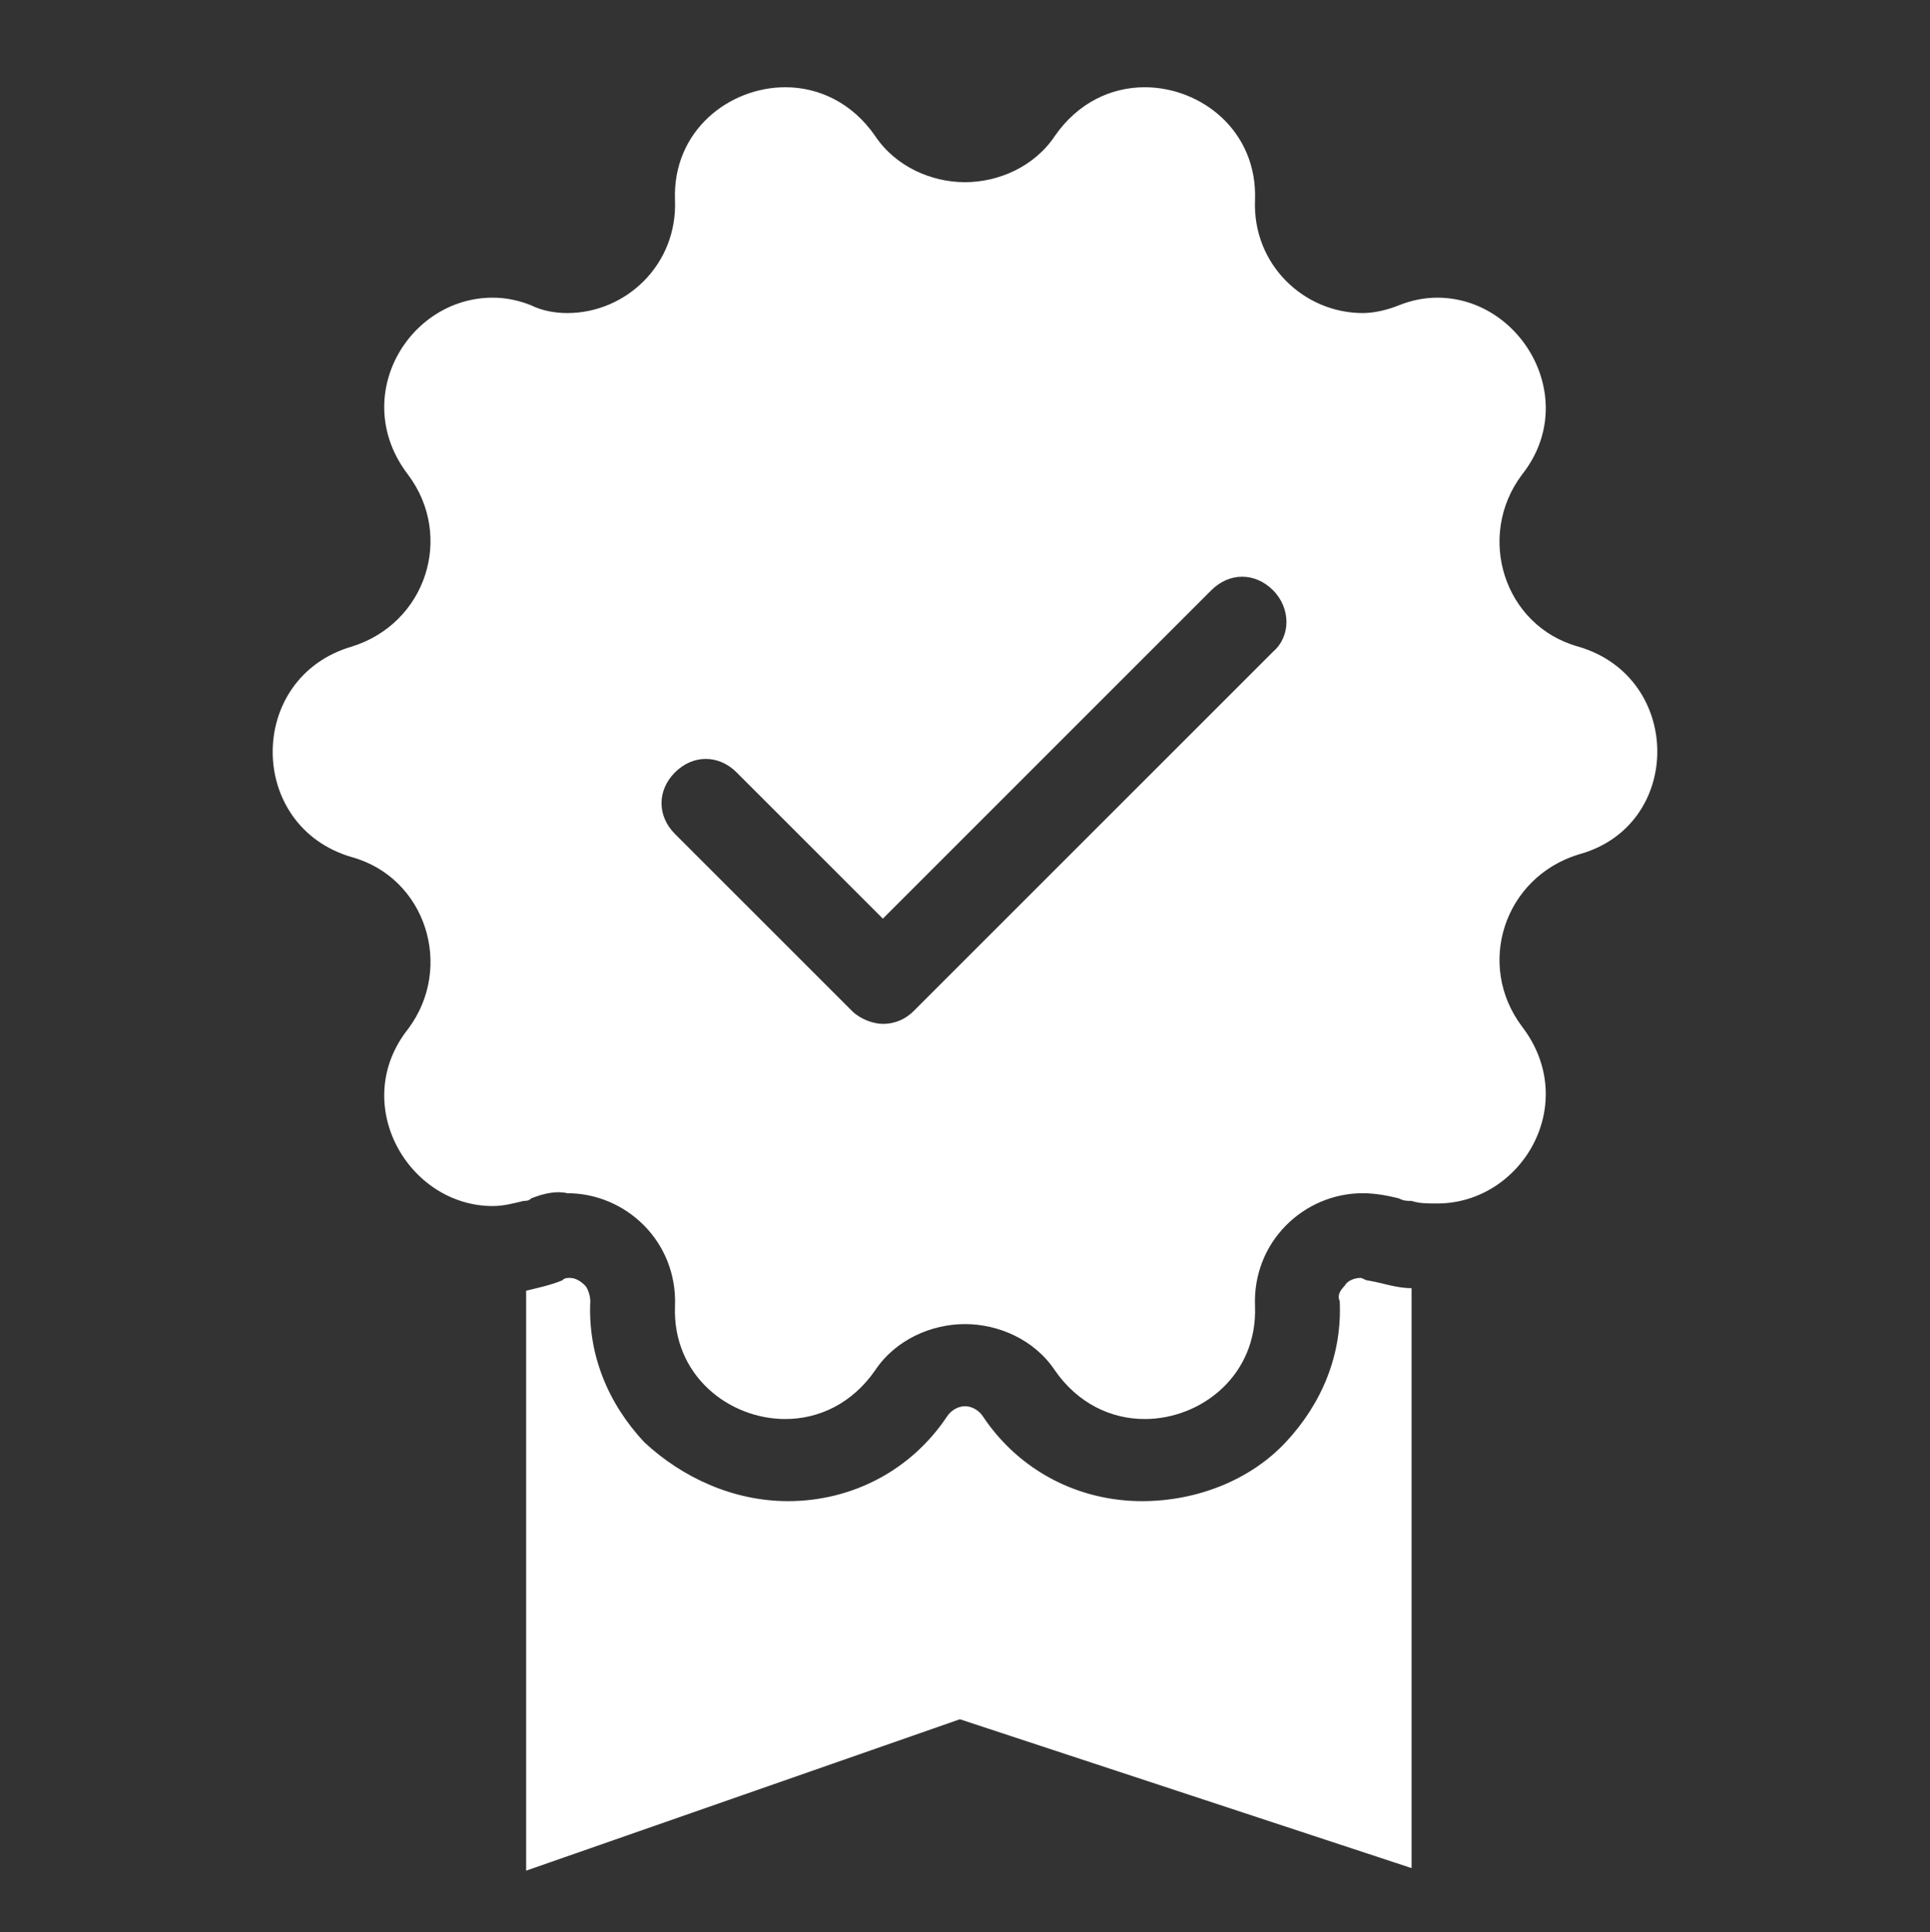
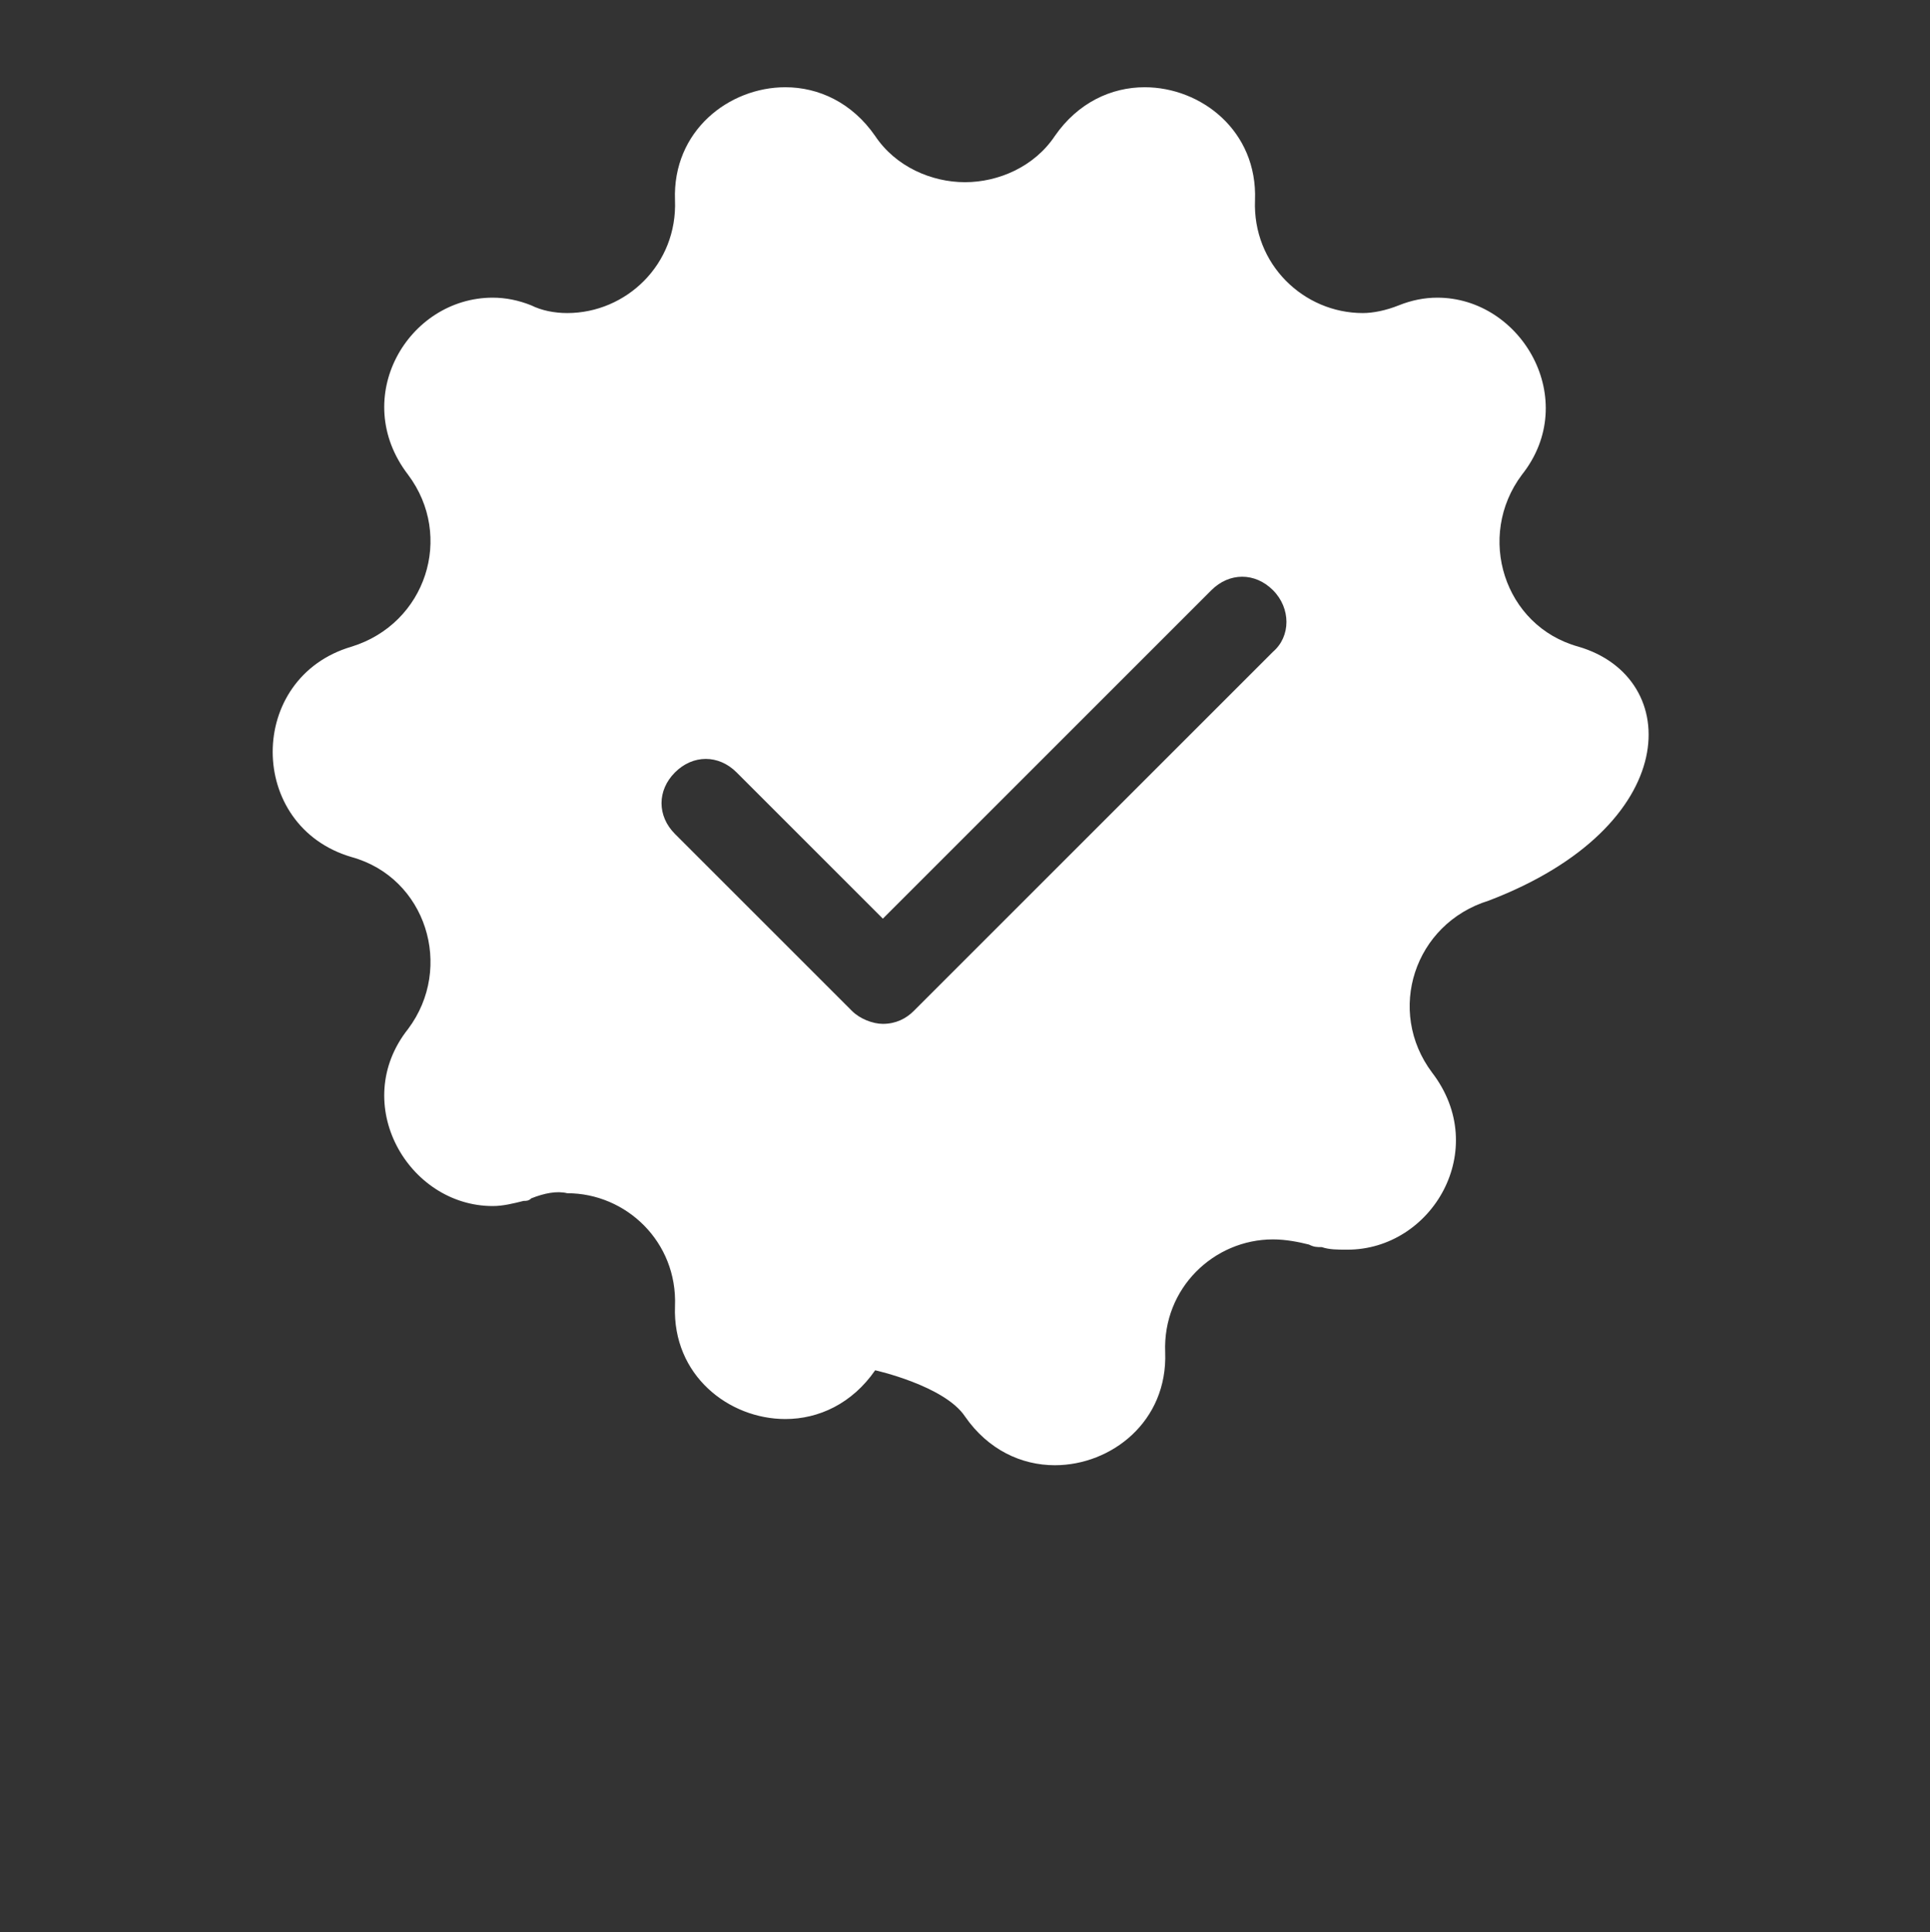
<svg xmlns="http://www.w3.org/2000/svg" version="1.1" id="Layer_2_1_" x="0px" y="0px" width="75.2px" height="75.3px" viewBox="0 0 75.2 75.3" style="enable-background:new 0 0 75.2 75.3;" xml:space="preserve">
  <rect x="0" y="0" width="75.2" height="75.3" fill="#333333" stroke="none" />
  <style type="text/css">
	.st0{fill:none;stroke:#FFFFFF;stroke-width:3;stroke-miterlimit:10;}
	.st1{fill:#1E5A64;}
	.st2{fill:#91D2D7;}
	.st3{fill:none;}
	.st4{fill-rule:evenodd;clip-rule:evenodd;fill:#91D2D7;}
	.st5{fill:#FFFFFF;}
	.st6{fill-rule:evenodd;clip-rule:evenodd;fill:#FFFFFF;}
</style>
-   <path class="st5" d="M53.3,49.9c-0.1,0-0.2-0.1-0.3-0.1c-0.2,0-0.5,0.1-0.6,0.3c-0.2,0.2-0.3,0.4-0.2,0.6c0.1,2.1-0.7,4-2.1,5.5  c-1.4,1.5-3.5,2.3-5.6,2.3c-2.5,0-4.8-1.2-6.2-3.3c-0.2-0.3-0.5-0.4-0.7-0.4c-0.2,0-0.5,0.1-0.7,0.4c-1.4,2.1-3.7,3.3-6.2,3.3  c-2.1,0-4.1-0.9-5.6-2.3c-1.4-1.5-2.2-3.4-2.1-5.5c0-0.2-0.1-0.5-0.2-0.6c-0.2-0.2-0.4-0.3-0.6-0.3c-0.1,0-0.2,0-0.3,0.1  c-0.5,0.2-1,0.3-1.4,0.4v22.6L37.4,67L55,72.8V50.2C54.4,50.2,53.9,50,53.3,49.9z" />
-   <path class="st5" d="M61.5,25.2c-2.9-0.8-4-4.3-2.2-6.7c2.3-2.9,0-6.9-3.3-6.9c-0.5,0-1,0.1-1.5,0.3h0c-0.5,0.2-1,0.3-1.4,0.3  c-2.3,0-4.3-1.9-4.2-4.4v0c0.1-2.7-2.1-4.4-4.3-4.4c-1.3,0-2.6,0.6-3.5,1.9c-0.8,1.2-2.2,1.8-3.5,1.8s-2.7-0.6-3.5-1.8h0  c-0.9-1.3-2.2-1.9-3.5-1.9c-2.2,0-4.4,1.7-4.3,4.4v0c0.1,2.5-1.9,4.4-4.2,4.4c-0.5,0-1-0.1-1.4-0.3c-0.5-0.2-1-0.3-1.5-0.3  c-3.3,0-5.6,3.9-3.3,6.9c1.8,2.4,0.7,5.8-2.2,6.7c-4.1,1.2-4.1,7,0,8.2c2.9,0.8,4,4.3,2.2,6.7v0c-2.3,2.9,0,6.9,3.3,6.9  c0.4,0,0.8-0.1,1.2-0.2c0.1,0,0.2,0,0.3-0.1c0.5-0.2,1-0.3,1.4-0.2c2.3,0,4.3,1.9,4.2,4.4v0c-0.1,2.7,2.1,4.4,4.3,4.4  c1.3,0,2.6-0.6,3.5-1.9h0c0.8-1.2,2.2-1.8,3.5-1.8s2.7,0.6,3.5,1.8c0.9,1.3,2.2,1.9,3.5,1.9c2.2,0,4.4-1.7,4.3-4.4v0  c-0.1-2.5,1.9-4.4,4.2-4.4c0.5,0,1,0.1,1.4,0.2h0c0.2,0.1,0.3,0.1,0.5,0.1c0.3,0.1,0.6,0.1,1,0.1c3.3,0,5.6-3.9,3.3-6.9v0  c-1.8-2.4-0.7-5.8,2.2-6.7C65.6,32.2,65.6,26.4,61.5,25.2z M49.6,25.4l-14,14c-0.3,0.3-0.7,0.5-1.2,0.5c-0.4,0-0.9-0.2-1.2-0.5  l-6.9-6.9c-0.7-0.7-0.7-1.7,0-2.4c0.7-0.7,1.7-0.7,2.4,0l5.7,5.7L47.2,23c0.7-0.7,1.7-0.7,2.4,0S50.3,24.8,49.6,25.4z" />
+   <path class="st5" d="M61.5,25.2c-2.9-0.8-4-4.3-2.2-6.7c2.3-2.9,0-6.9-3.3-6.9c-0.5,0-1,0.1-1.5,0.3h0c-0.5,0.2-1,0.3-1.4,0.3  c-2.3,0-4.3-1.9-4.2-4.4v0c0.1-2.7-2.1-4.4-4.3-4.4c-1.3,0-2.6,0.6-3.5,1.9c-0.8,1.2-2.2,1.8-3.5,1.8s-2.7-0.6-3.5-1.8h0  c-0.9-1.3-2.2-1.9-3.5-1.9c-2.2,0-4.4,1.7-4.3,4.4v0c0.1,2.5-1.9,4.4-4.2,4.4c-0.5,0-1-0.1-1.4-0.3c-0.5-0.2-1-0.3-1.5-0.3  c-3.3,0-5.6,3.9-3.3,6.9c1.8,2.4,0.7,5.8-2.2,6.7c-4.1,1.2-4.1,7,0,8.2c2.9,0.8,4,4.3,2.2,6.7v0c-2.3,2.9,0,6.9,3.3,6.9  c0.4,0,0.8-0.1,1.2-0.2c0.1,0,0.2,0,0.3-0.1c0.5-0.2,1-0.3,1.4-0.2c2.3,0,4.3,1.9,4.2,4.4v0c-0.1,2.7,2.1,4.4,4.3,4.4  c1.3,0,2.6-0.6,3.5-1.9h0s2.7,0.6,3.5,1.8c0.9,1.3,2.2,1.9,3.5,1.9c2.2,0,4.4-1.7,4.3-4.4v0  c-0.1-2.5,1.9-4.4,4.2-4.4c0.5,0,1,0.1,1.4,0.2h0c0.2,0.1,0.3,0.1,0.5,0.1c0.3,0.1,0.6,0.1,1,0.1c3.3,0,5.6-3.9,3.3-6.9v0  c-1.8-2.4-0.7-5.8,2.2-6.7C65.6,32.2,65.6,26.4,61.5,25.2z M49.6,25.4l-14,14c-0.3,0.3-0.7,0.5-1.2,0.5c-0.4,0-0.9-0.2-1.2-0.5  l-6.9-6.9c-0.7-0.7-0.7-1.7,0-2.4c0.7-0.7,1.7-0.7,2.4,0l5.7,5.7L47.2,23c0.7-0.7,1.7-0.7,2.4,0S50.3,24.8,49.6,25.4z" />
</svg>